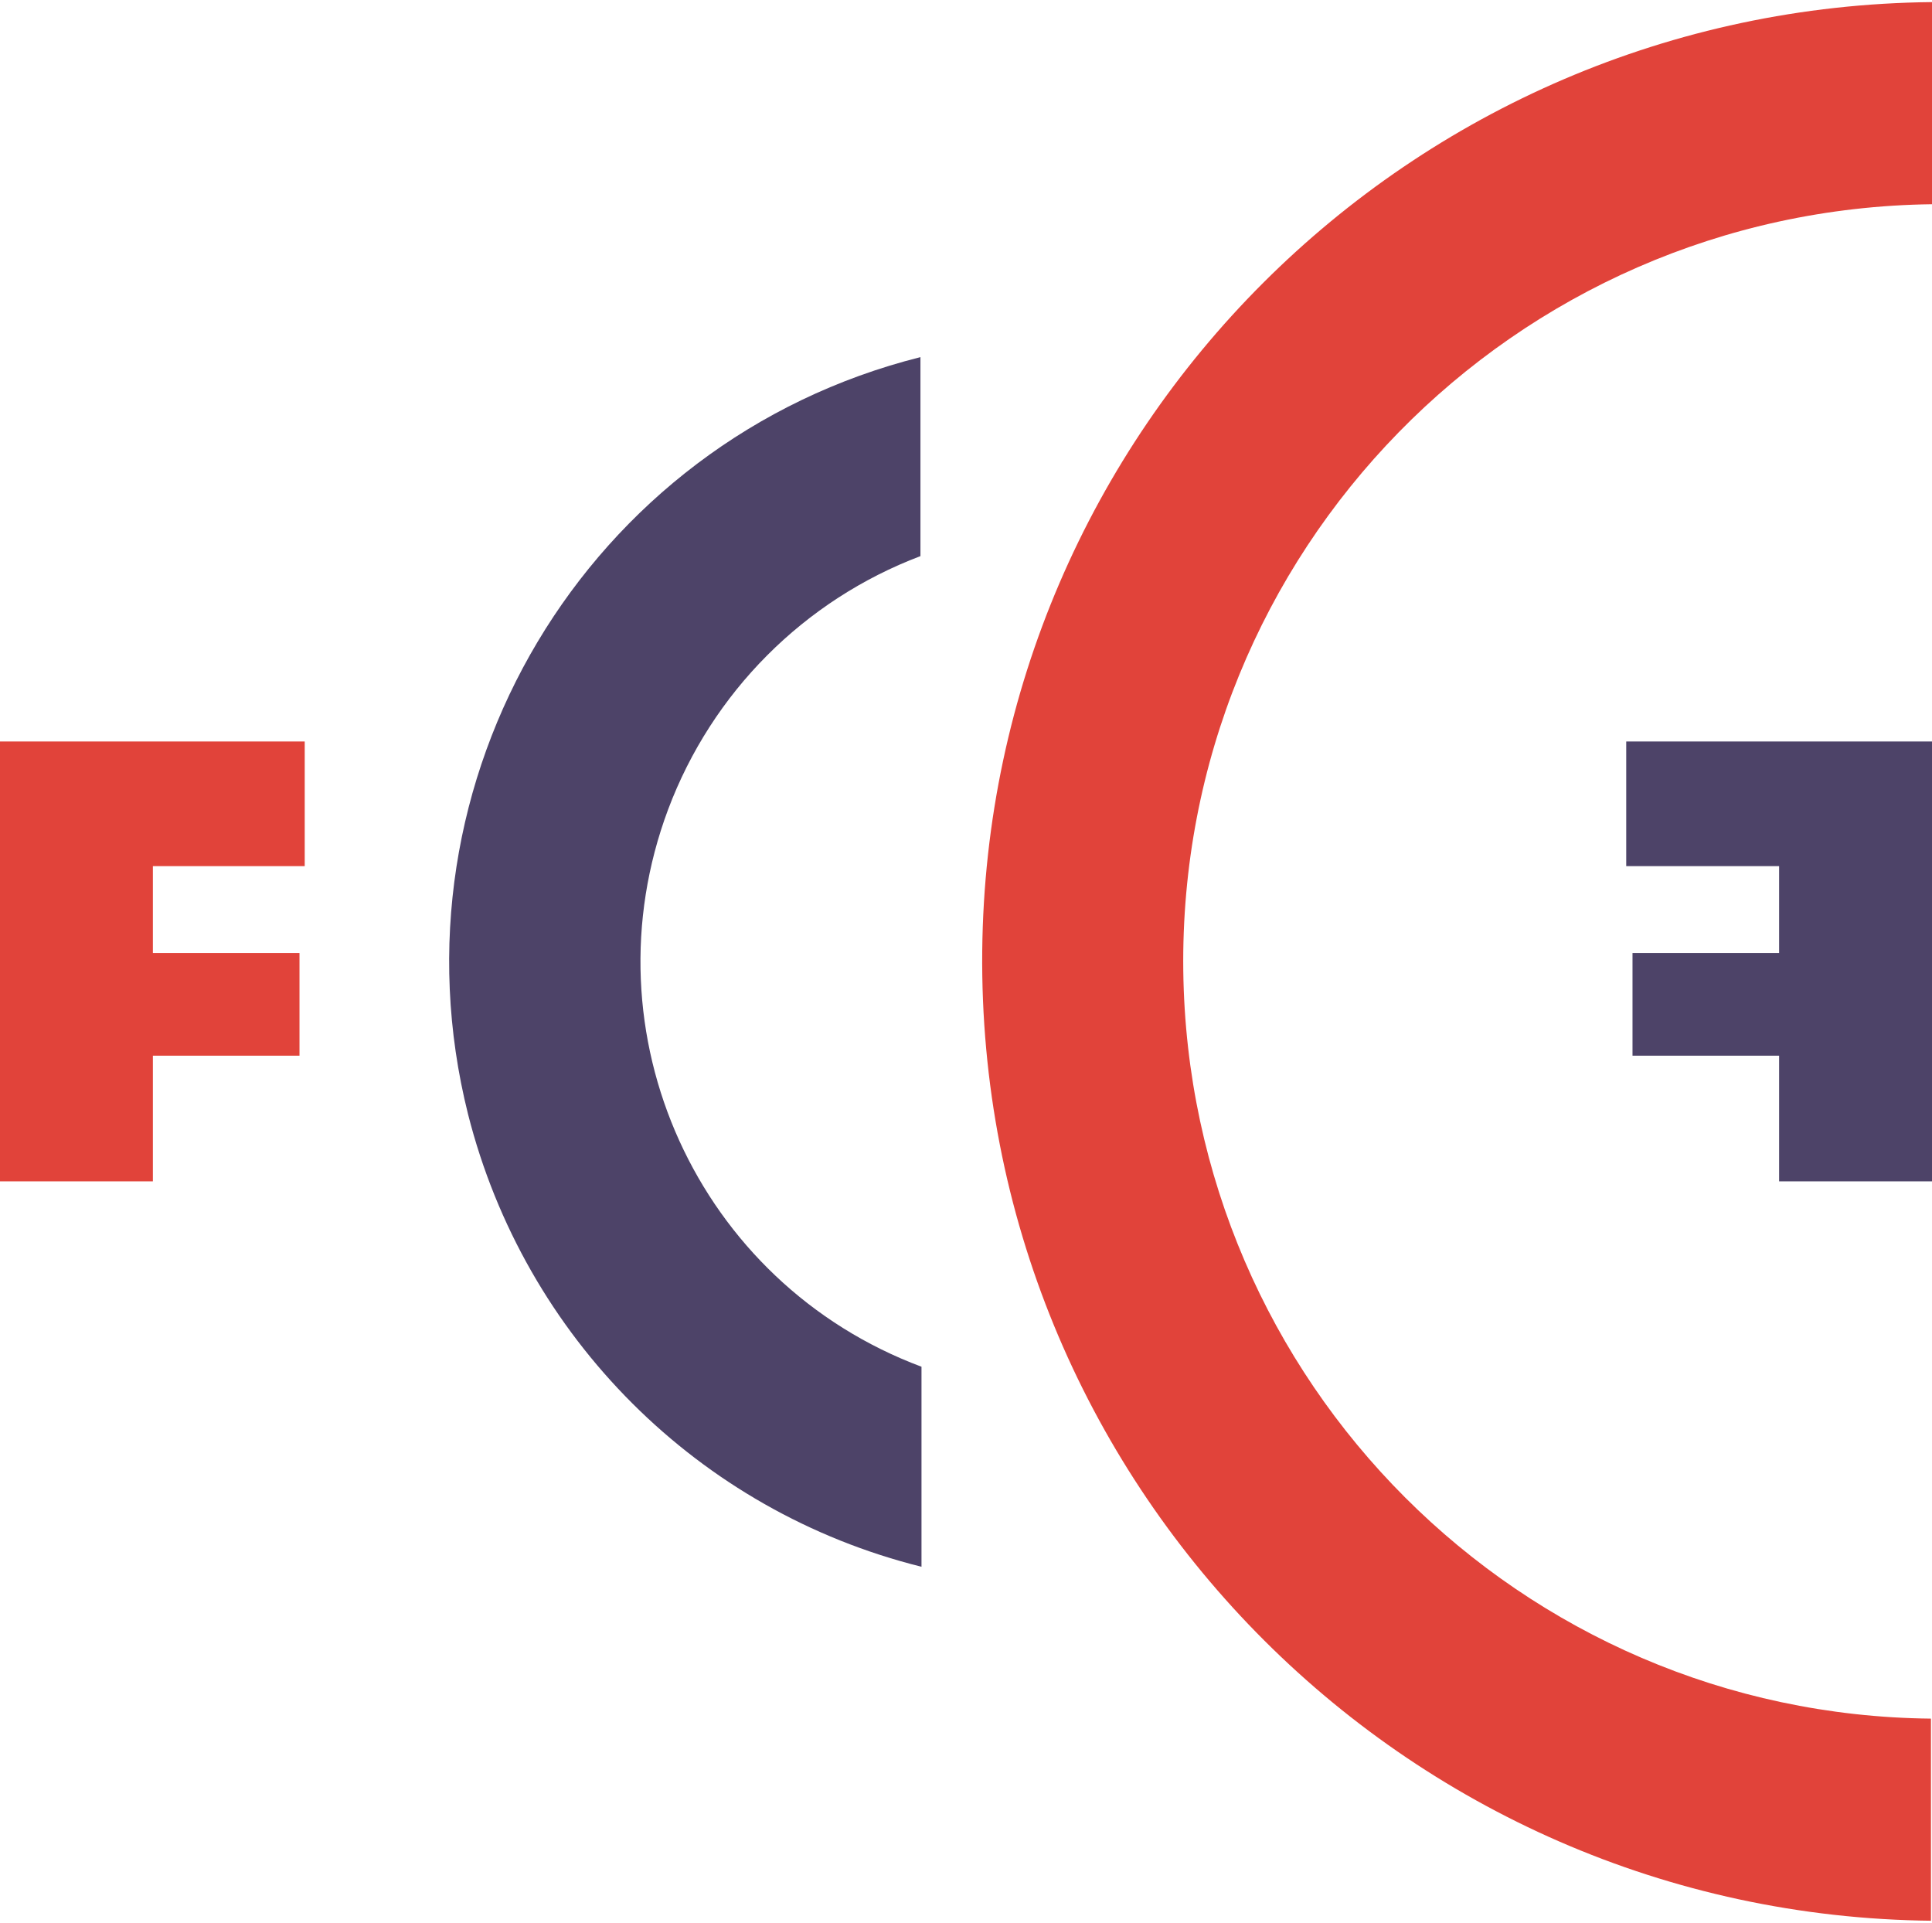
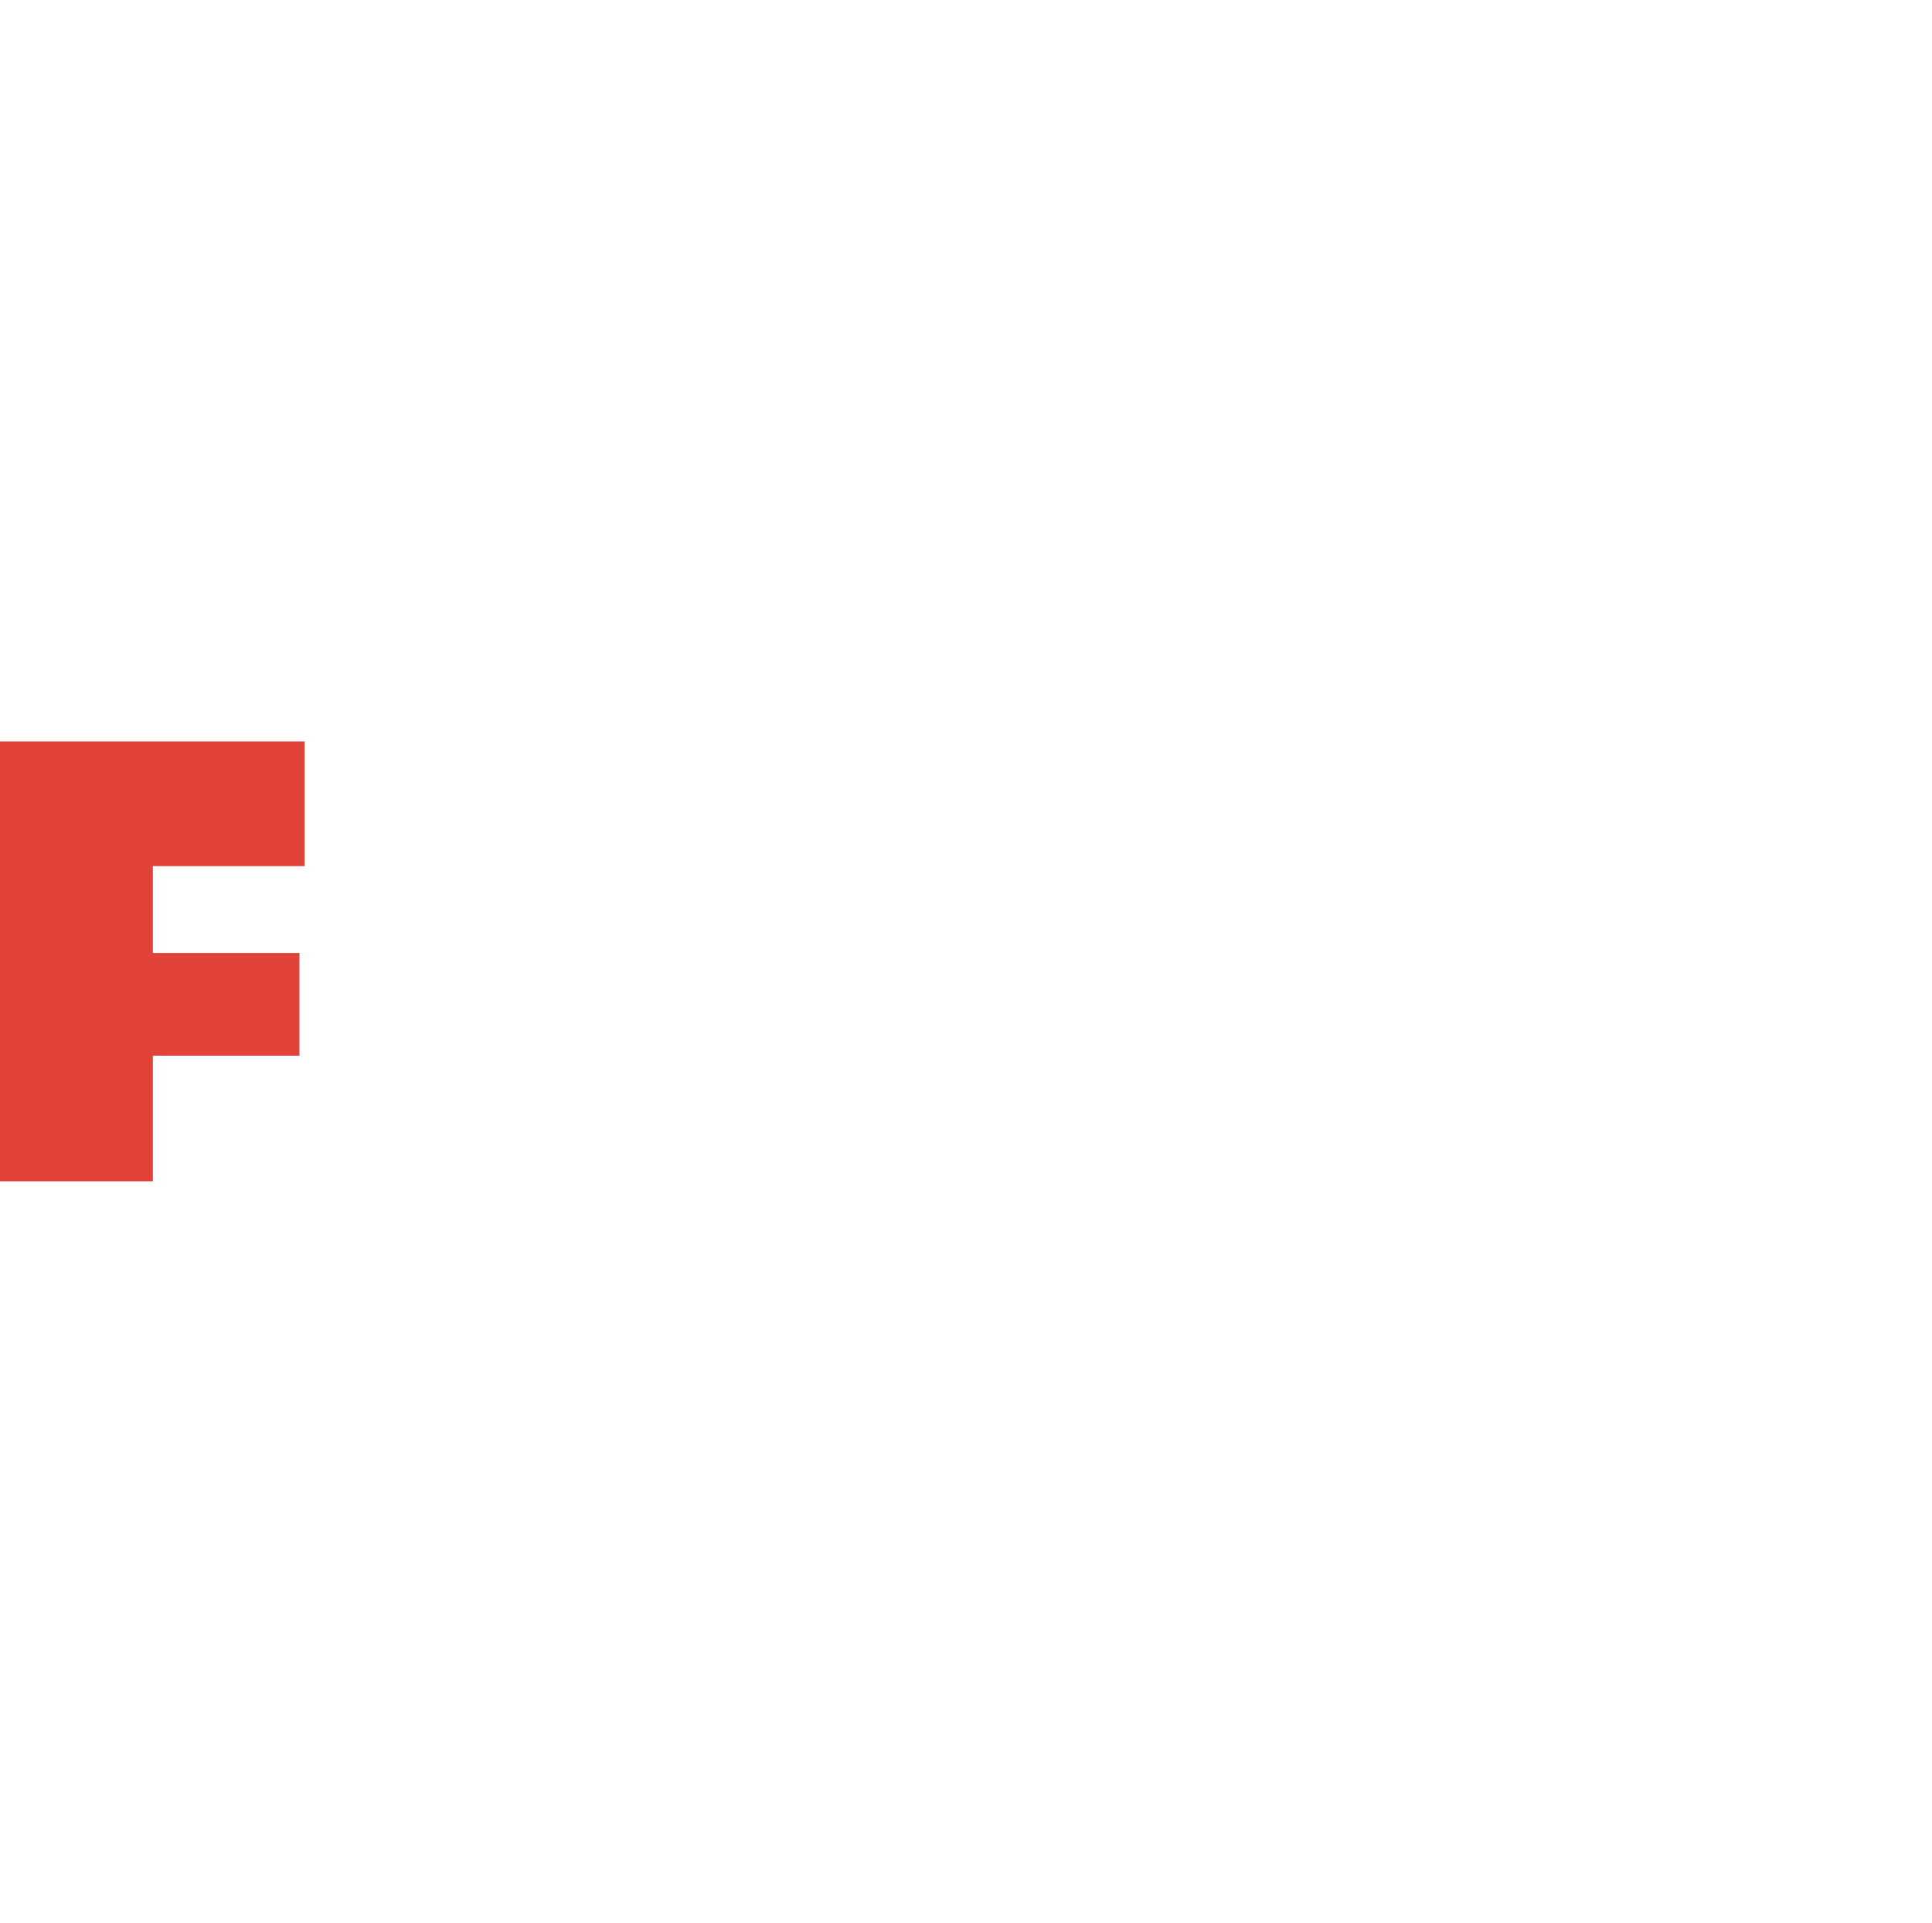
<svg xmlns="http://www.w3.org/2000/svg" version="1.1" id="a8a30b10-8e44-4df7-9a84-917ebbd9a54f" x="0px" y="0px" viewBox="0 0 184.5 183.6" style="enable-background:new 0 0 184.5 183.6;" xml:space="preserve">
  <style type="text/css">
	.st0{fill:#4D4368;}
	.st1{fill:#E1433A;}
</style>
  <title>logo-fccf</title>
-   <path class="st0" d="M88,130.5c-21.4-8-32.2-31.8-24.2-53.2c4.2-11.2,13-20,24.1-24.2v-19c-31.9,8-51.2,40.4-43.2,72.3  c5.4,21.3,22,37.9,43.3,43.2L88,130.5z" />
-   <polygon class="st0" points="155.3,82.7 155.3,70.8 184.5,70.8 184.5,112.8 169.9,112.8 169.9,100.8 155.9,100.8 155.9,91 169.9,91   169.9,82.7 " />
  <polygon class="st1" points="29.1,82.7 29.1,70.8 0,70.8 0,112.8 14.6,112.8 14.6,100.8 28.6,100.8 28.6,91 14.6,91 14.6,82.7 " />
-   <path class="st1" d="M184.5,183.4c-50.6-0.5-91.2-42-90.7-92.6C94.3,41,134.6,0.7,184.5,0.2v19.3C144.5,20,112.5,52.7,113,92.7  c0.5,39.3,32.2,71,71.4,71.4V183.4z" />
</svg>